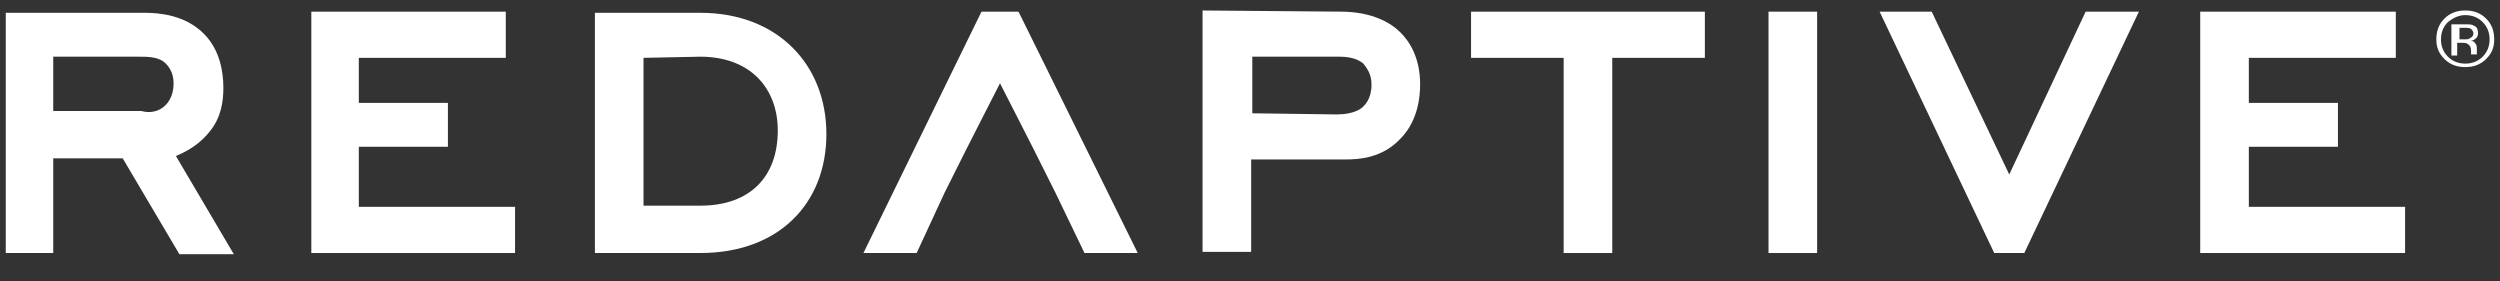
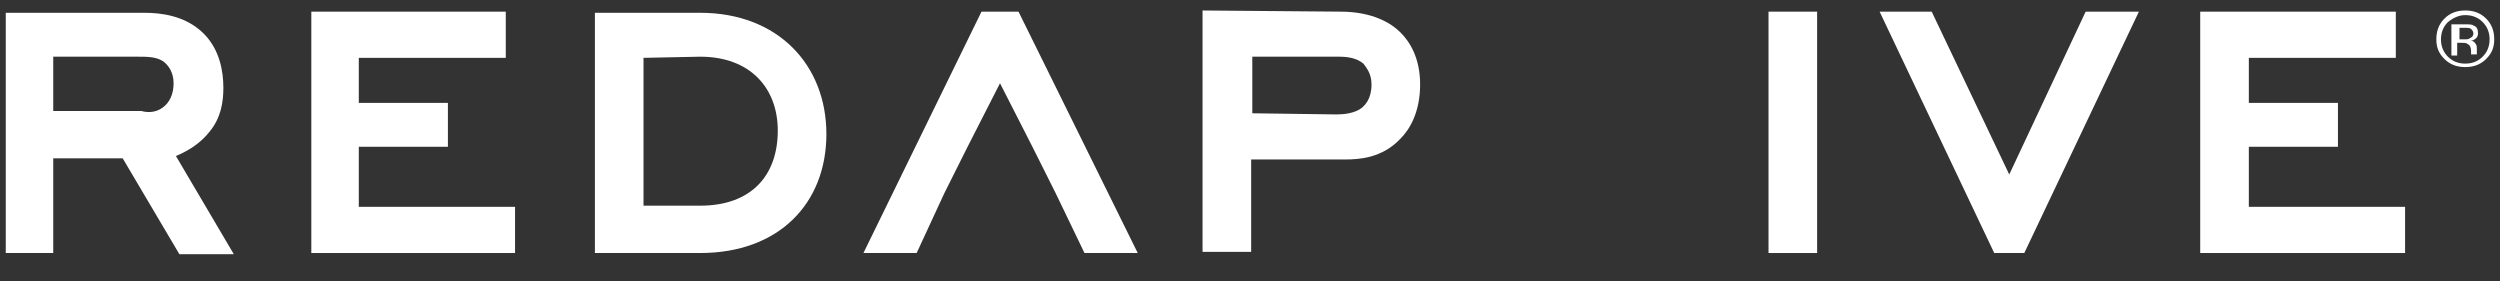
<svg xmlns="http://www.w3.org/2000/svg" width="160" height="18" viewBox="0 0 160 18" fill="none">
  <rect x="0" y="0" width="160" height="18" fill="#333333" stroke="none" />
  <g clip-path="url(#clip0_233_169)">
    <path fill-rule="evenodd" clip-rule="evenodd" d="M7.852 10.132H3.407V16.193H0.369V0.819H9.258C10.222 0.819 11.851 0.967 13.037 2.15C14.073 3.185 14.296 4.589 14.296 5.624C14.296 6.511 14.148 7.545 13.407 8.432C12.889 9.098 12.148 9.615 11.259 9.985L14.963 16.267H11.48L7.852 10.132ZM10.592 6.732C10.963 6.363 11.11 5.845 11.11 5.328C11.11 4.589 10.74 4.145 10.444 3.924C9.999 3.628 9.407 3.628 8.815 3.628H3.407V7.102H9.037C9.555 7.25 10.148 7.176 10.592 6.732Z" fill="white" />
    <path fill-rule="evenodd" clip-rule="evenodd" d="M19.925 0.746V16.193H32.963V13.237H22.963V9.393H28.666V6.585H22.963V3.702H32.37V0.746H19.925Z" fill="white" />
    <path fill-rule="evenodd" clip-rule="evenodd" d="M38.074 16.193V0.819H44.815C49.778 0.819 52.889 4.145 52.889 8.58C52.889 13.015 49.852 16.193 44.815 16.193H38.074ZM41.185 3.702V13.163H44.815C48.074 13.163 49.778 11.241 49.778 8.358C49.778 5.624 48 3.628 44.815 3.628L41.185 3.702Z" fill="white" />
    <path fill-rule="evenodd" clip-rule="evenodd" d="M62.815 0.746L55.26 16.193H58.666L60.445 12.35L61.926 9.393L64 5.328L66.074 9.393L67.555 12.35L69.407 16.193H72.815L65.185 0.746H62.815Z" fill="white" />
    <path fill-rule="evenodd" clip-rule="evenodd" d="M85.778 0.745C87.852 0.745 89.036 1.484 89.629 2.076C90.222 2.667 90.888 3.702 90.888 5.402C90.888 7.176 90.222 8.284 89.629 8.876C88.445 10.132 86.963 10.206 86.073 10.206H80.074V16.119H76.963V0.671L85.778 0.745ZM85.555 7.324C86 7.324 86.741 7.25 87.184 6.88C87.333 6.732 87.777 6.363 87.777 5.402C87.777 4.663 87.407 4.293 87.259 4.071C86.814 3.702 86.222 3.628 85.703 3.628H80.147V7.25L85.555 7.324Z" fill="white" />
-     <path fill-rule="evenodd" clip-rule="evenodd" d="M94.148 0.746V3.702H100.074V16.193H103.185V3.702H109.111V0.746H94.148Z" fill="white" />
    <path fill-rule="evenodd" clip-rule="evenodd" d="M113.185 16.193H116.296V0.746H113.185V16.193Z" fill="white" />
    <path fill-rule="evenodd" clip-rule="evenodd" d="M133.481 0.746L128.592 11.167L123.629 0.746H120.296L127.63 16.193H129.555L136.889 0.746H133.481Z" fill="white" />
    <path fill-rule="evenodd" clip-rule="evenodd" d="M140.814 0.746V16.193H153.925V13.237H143.925V9.393H149.628V6.585H143.925V3.702H153.332V0.746H140.814Z" fill="white" />
    <path fill-rule="evenodd" clip-rule="evenodd" d="M158.148 1.854C158.074 1.78 157.926 1.78 157.704 1.78H157.407V2.519H157.704C157.853 2.519 158.001 2.519 158.074 2.445C158.223 2.371 158.296 2.297 158.296 2.15C158.296 2.002 158.223 1.928 158.148 1.854ZM157.778 1.558C158.001 1.558 158.223 1.558 158.296 1.632C158.518 1.706 158.593 1.854 158.593 2.15C158.593 2.297 158.518 2.445 158.371 2.519C158.296 2.593 158.223 2.593 158.074 2.593C158.223 2.593 158.371 2.667 158.444 2.815C158.518 2.889 158.518 3.037 158.518 3.111V3.258V3.406V3.48H158.148V3.332V3.258C158.148 3.037 158.074 2.889 157.926 2.815C157.853 2.741 157.704 2.741 157.556 2.741H157.26V3.554H156.89V1.558H157.778ZM156.667 1.411C156.371 1.706 156.222 2.076 156.222 2.519C156.222 2.963 156.371 3.332 156.667 3.628C156.963 3.924 157.333 4.071 157.778 4.071C158.223 4.071 158.593 3.924 158.889 3.628C159.185 3.332 159.334 2.963 159.334 2.519C159.334 2.076 159.185 1.706 158.889 1.411C158.593 1.115 158.223 0.967 157.778 0.967C157.407 0.967 157.037 1.115 156.667 1.411ZM159.112 3.776C158.741 4.145 158.296 4.293 157.778 4.293C157.26 4.293 156.815 4.145 156.444 3.776C156.074 3.406 155.926 3.037 155.926 2.519C155.926 2.002 156.074 1.558 156.444 1.189C156.815 0.819 157.26 0.671 157.778 0.671C158.296 0.671 158.741 0.819 159.112 1.189C159.482 1.558 159.63 2.002 159.63 2.519C159.63 3.037 159.482 3.406 159.112 3.776Z" fill="white" />
  </g>
  <defs>
    <clipPath id="clip0_233_169">
      <rect width="160" height="17" fill="white" transform="translate(0 0.5)" />
    </clipPath>
  </defs>
</svg>